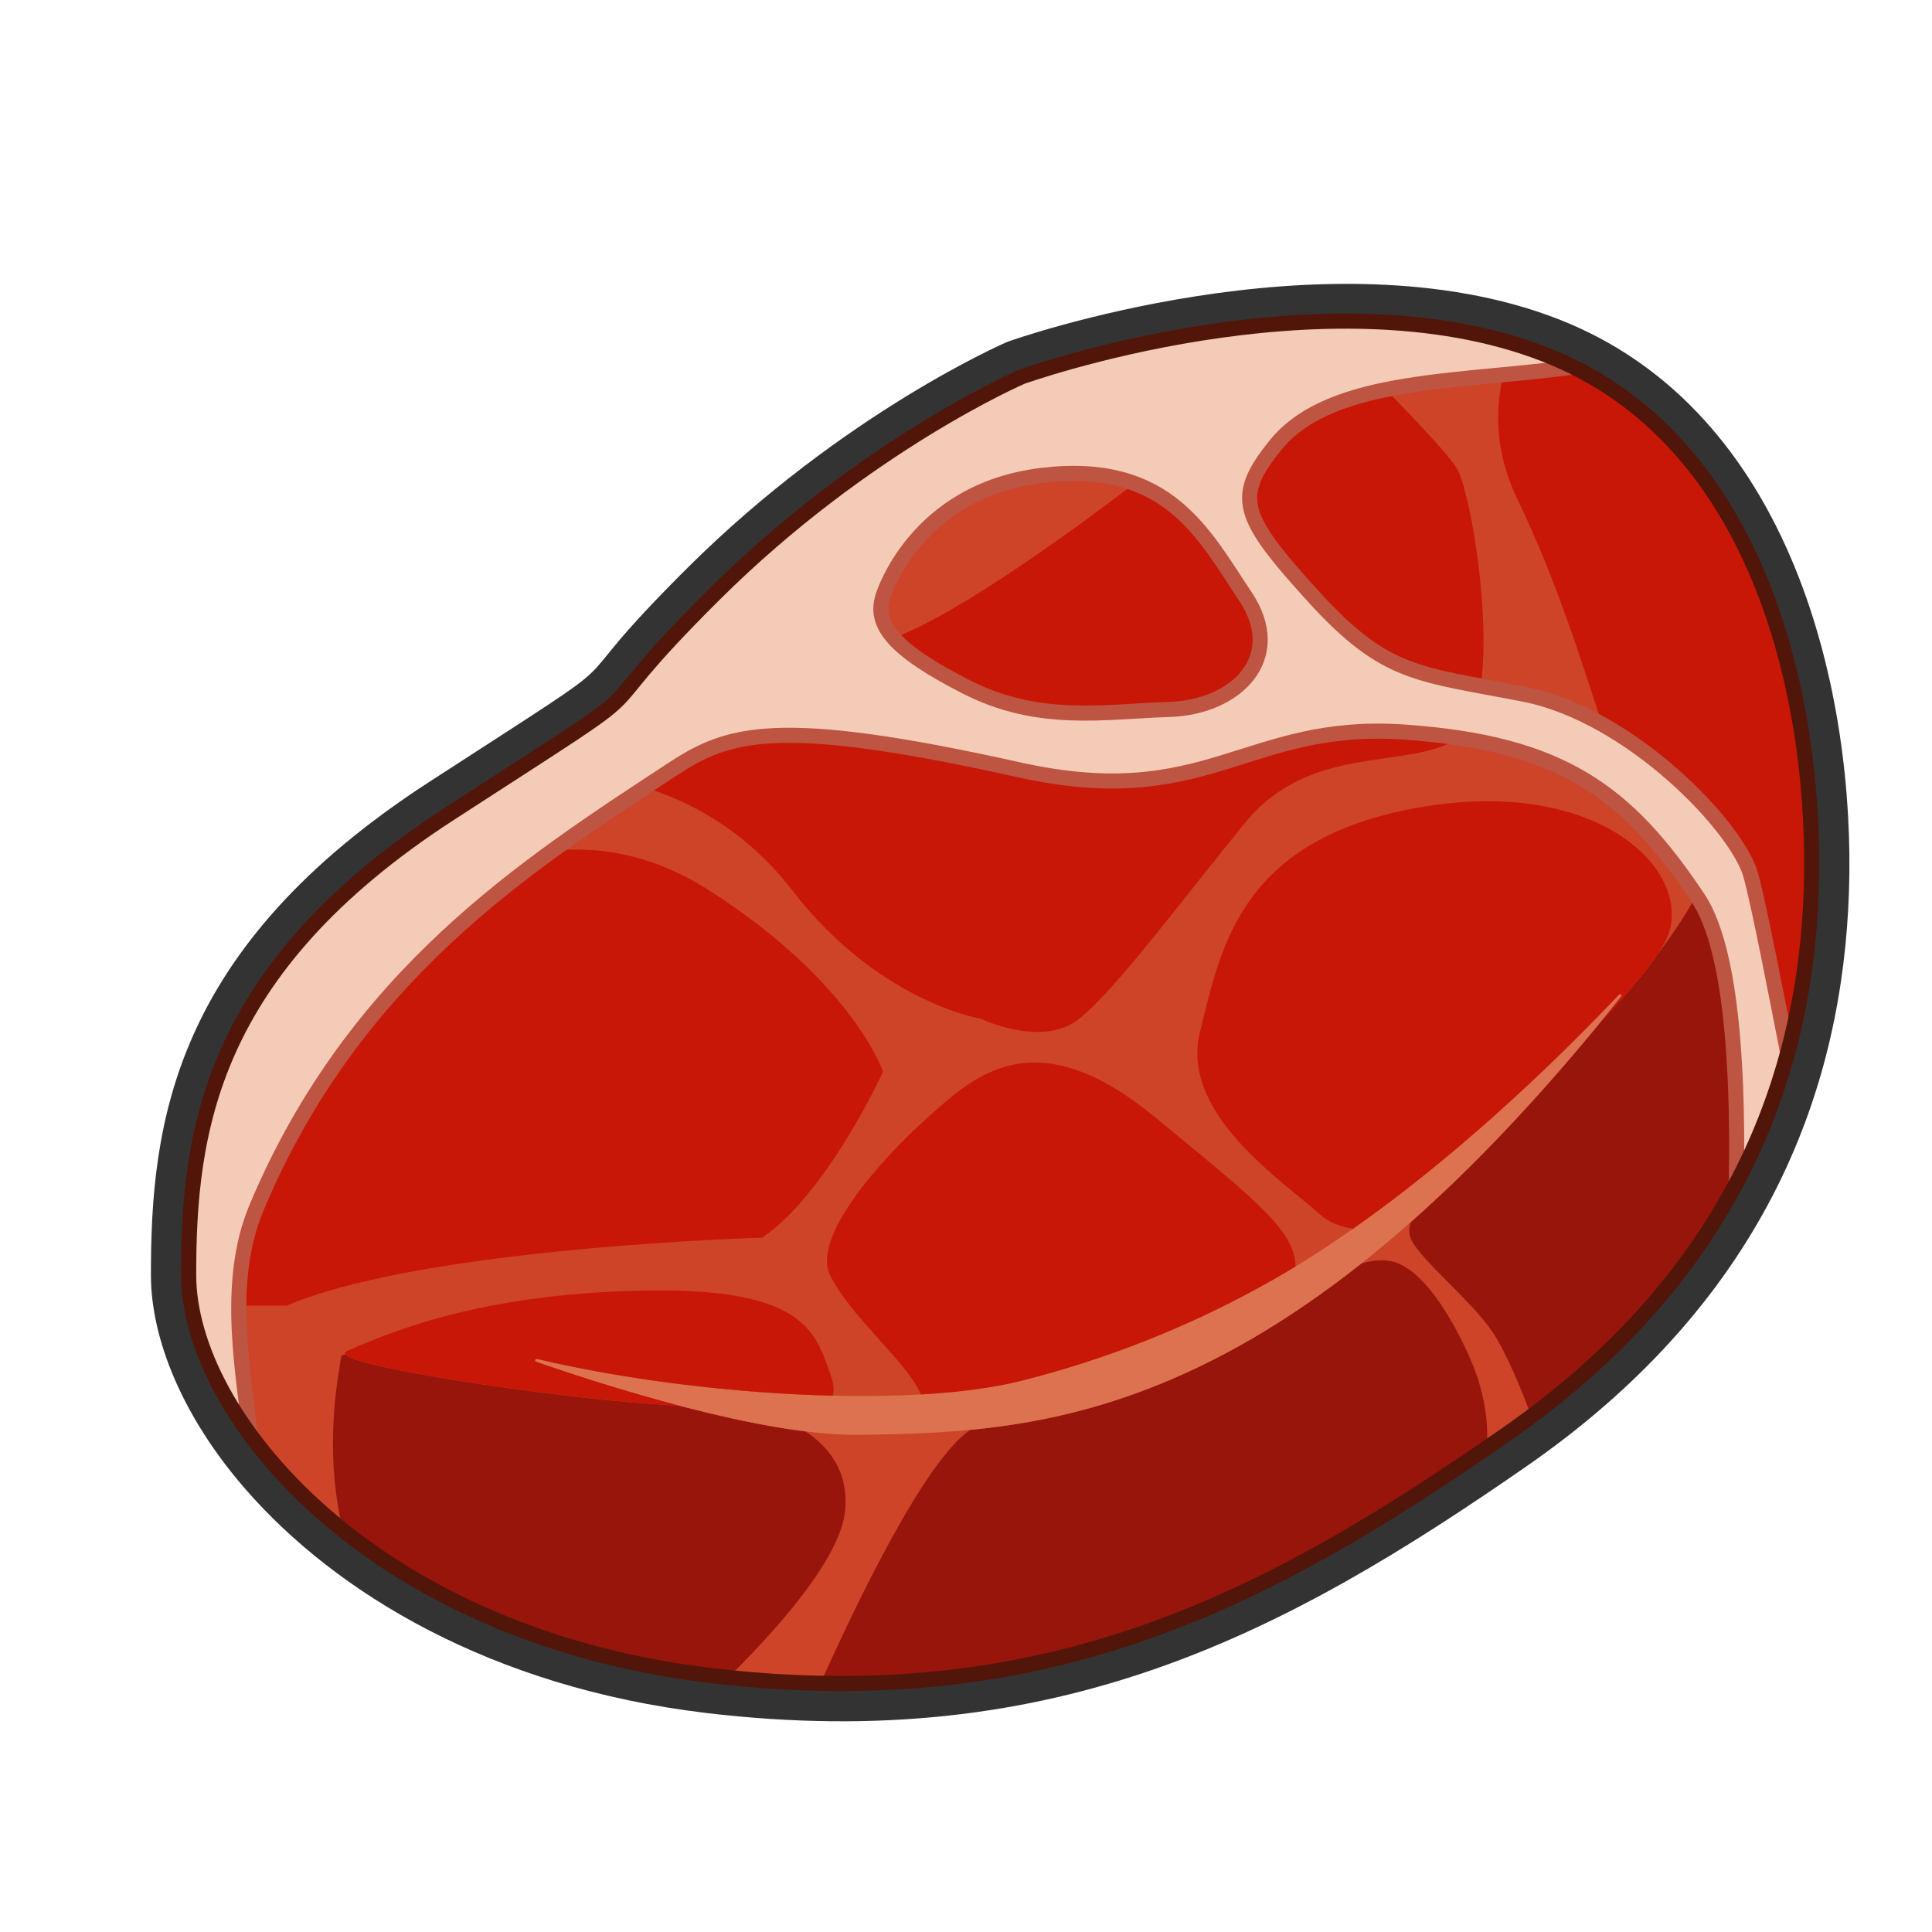
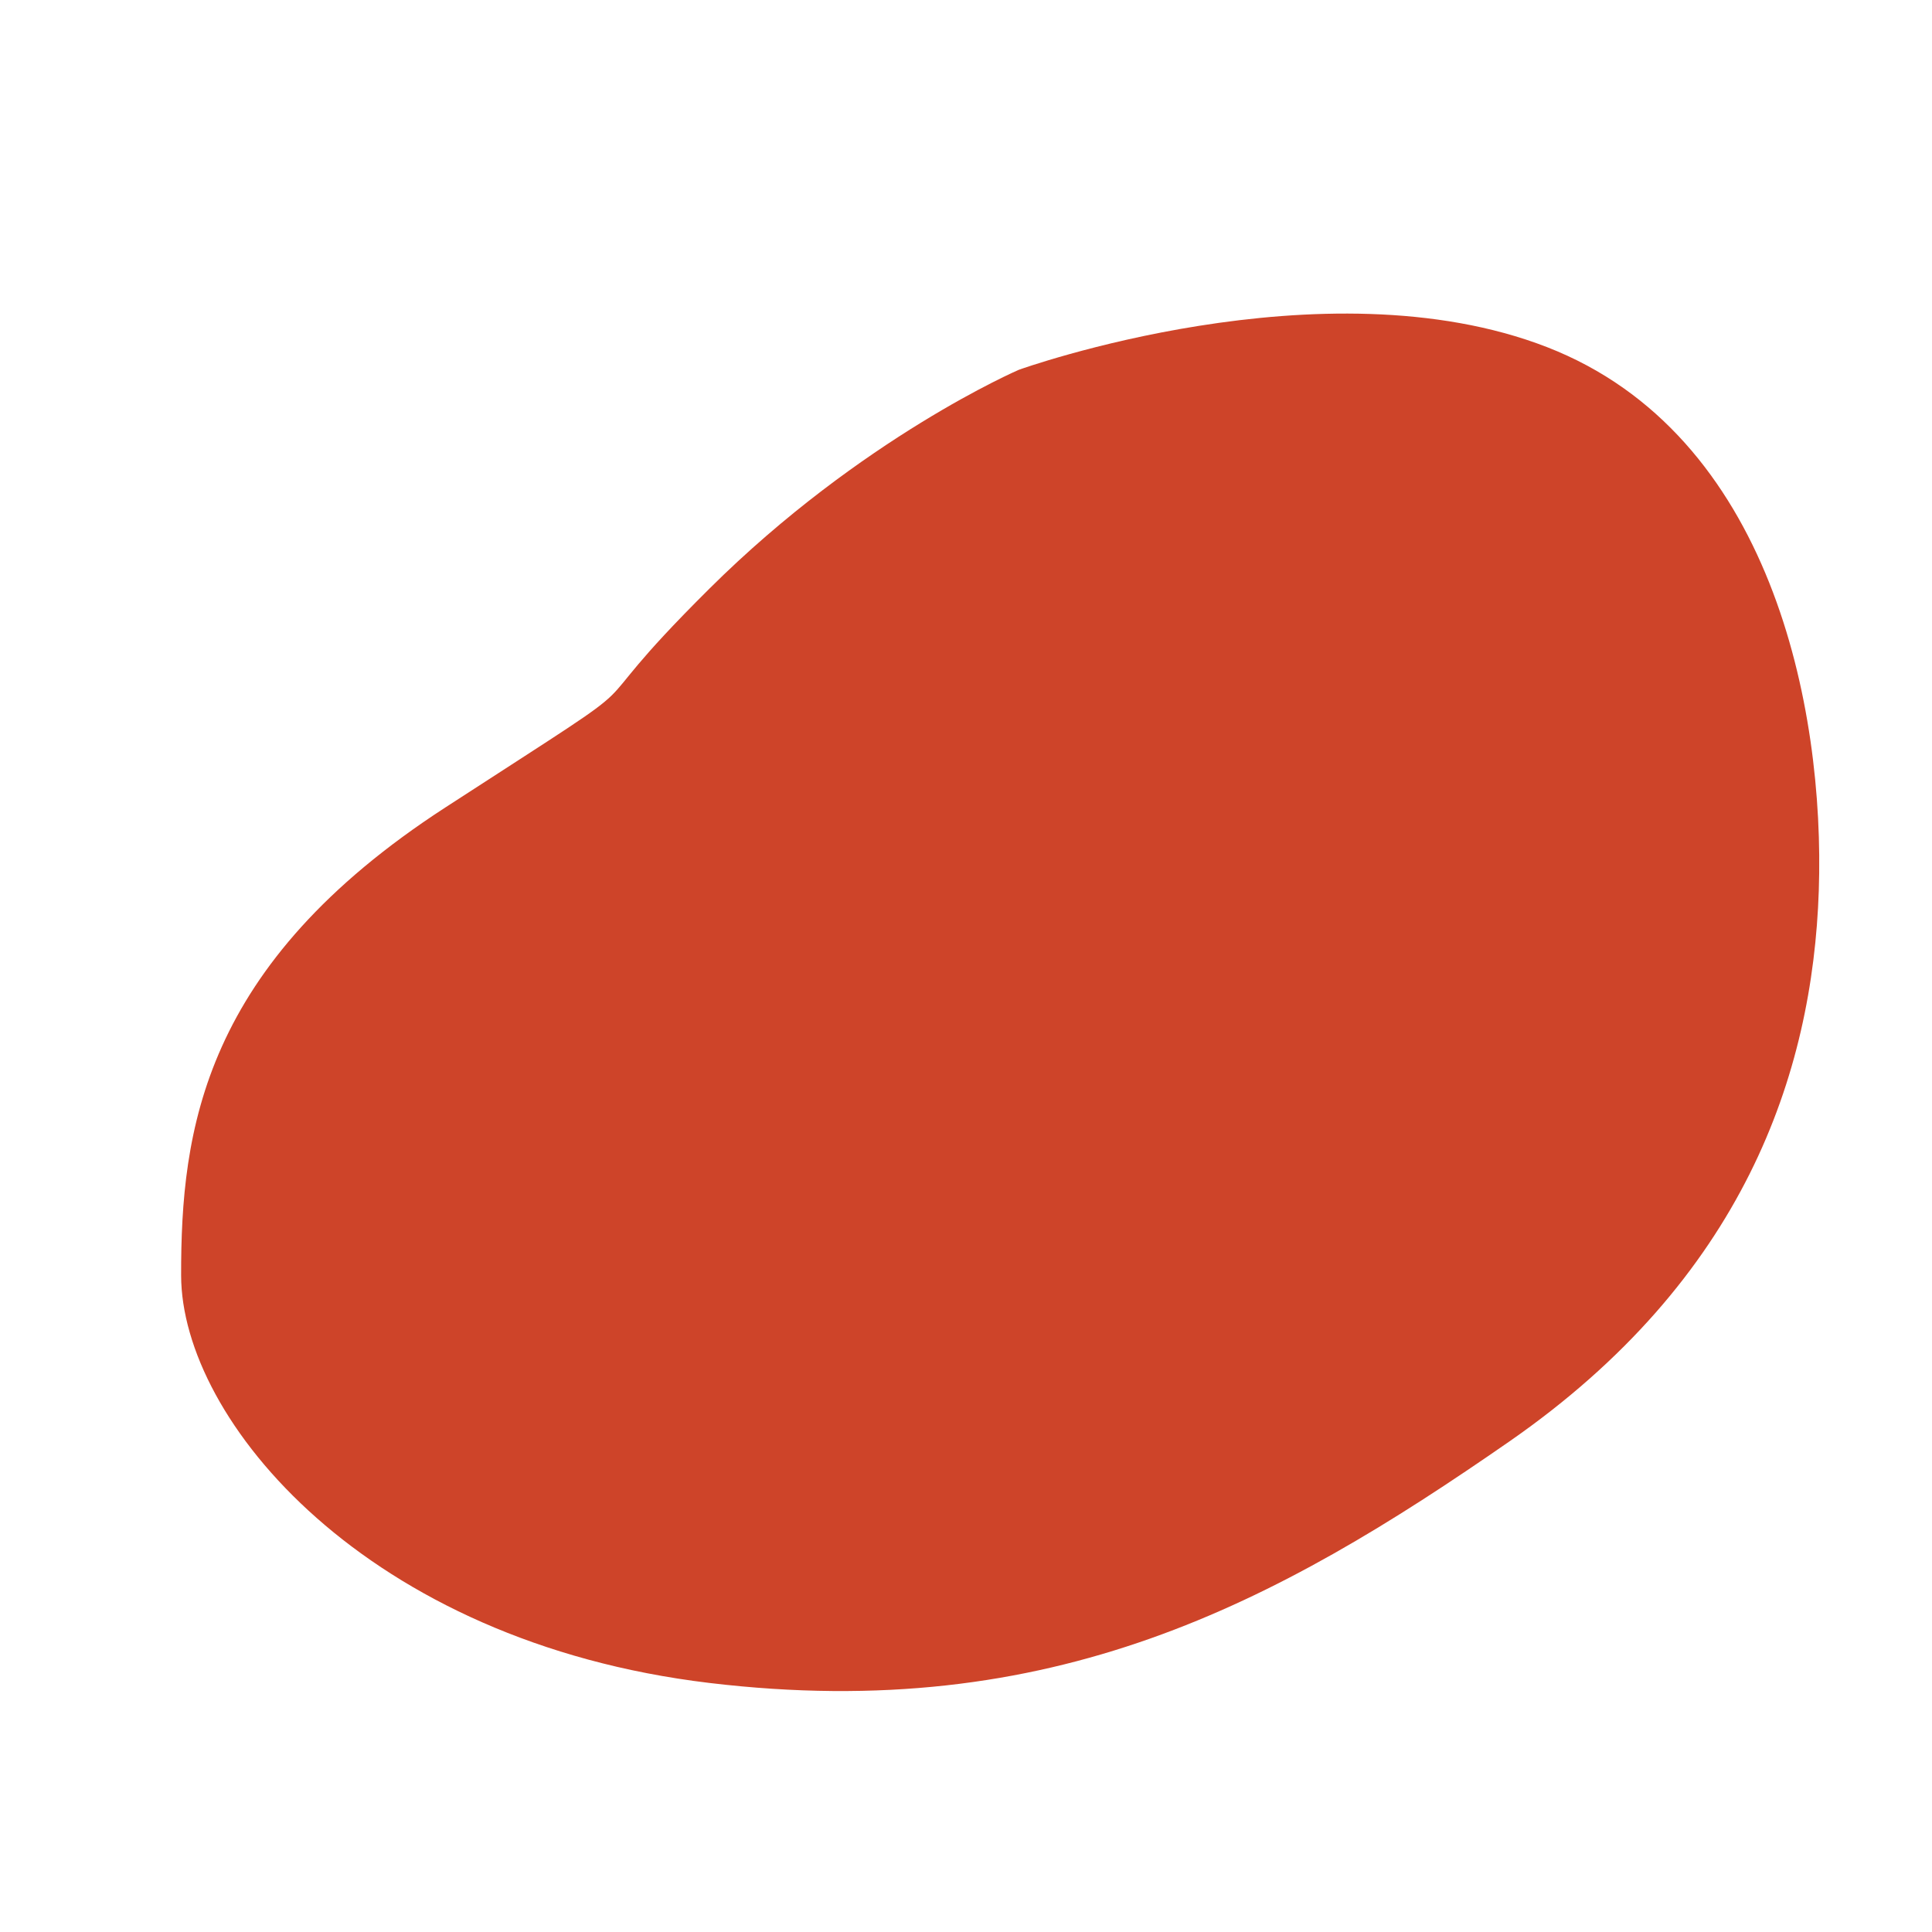
<svg xmlns="http://www.w3.org/2000/svg" width="100%" height="100%" viewBox="0 0 256 256" version="1.1" xml:space="preserve" style="fill-rule:evenodd;clip-rule:evenodd;stroke-linecap:round;stroke-linejoin:round;stroke-miterlimit:1.5;">
  <g>
    <path d="M135,49C135,49 175.33,34.466 205,46C234.67,57.534 241.812,93.684 241,118C240.188,142.316 231.048,169.451 200,191C168.952,212.549 139.448,228.435 94,223C48.552,217.565 24.029,188.159 24,169C23.971,149.841 26.806,127.871 59,107C91.194,86.129 73.84,98.026 94,78C114.16,57.974 135,49 135,49Z" style="fill:rgb(206,68,41);" />
    <clipPath id="_clip1">
-       <path d="M135,49C135,49 175.33,34.466 205,46C234.67,57.534 241.812,93.684 241,118C240.188,142.316 231.048,169.451 200,191C168.952,212.549 139.448,228.435 94,223C48.552,217.565 24.029,188.159 24,169C23.971,149.841 26.806,127.871 59,107C91.194,86.129 73.84,98.026 94,78C114.16,57.974 135,49 135,49Z" />
-     </clipPath>
+       </clipPath>
    <g clip-path="url(#_clip1)">
-       <path d="M180.425,167.394C181.763,167.036 182.926,166.923 183.924,167.044C189.333,167.697 194.098,178.227 195.166,180.886C197.191,185.926 197.266,190.237 196.909,193.129C170.34,211.281 144.478,224.883 108.273,224.036C113.532,212.23 122.506,193.633 128.542,189.469C143.19,188.068 160.123,183.47 180.425,167.394ZM106.707,189.666C109.672,191.588 112.413,194.791 112,200C111.484,206.509 102.616,216.343 95.588,223.182C95.061,223.124 94.532,223.064 94,223C73.644,220.566 57.486,213.323 45.848,204.346C42.533,192.56 44.968,181.771 45.186,179.876C45.216,179.612 45.414,179.496 45.787,179.492C47.579,181.396 74.344,185.236 86,186C87.467,186.096 88.829,186.193 90.102,186.286C95.634,187.737 101.457,189.015 106.707,189.666ZM212.096,135.414C215.358,131.953 218.084,128.788 219.69,126.38C221.359,124.173 222.826,122.022 224,120C225.09,118.123 226.35,116.319 227.69,114.714L231,125L237.787,139.932C233.18,156.858 223.038,173.941 203.272,188.649C201.588,184.023 199.554,179.116 197.655,176.333C194.861,172.236 187.703,166.461 186.891,163.991C186.672,163.325 186.711,162.64 186.938,161.937C194.818,154.973 203.184,146.278 212.096,135.414Z" style="fill:rgb(152,21,12);" />
-       <path d="M71.16,180.064C71.056,180.031 70.944,180.089 70.91,180.192C70.876,180.296 70.931,180.409 71.035,180.444C79.819,183.491 100.92,190.293 113.824,190.122C138.459,189.794 169.753,188.521 214.822,132.045C214.882,131.959 214.865,131.841 214.784,131.776C214.702,131.71 214.583,131.719 214.512,131.796C207.043,139.708 188.584,158.167 168.994,169.394C157.384,176.047 145.803,180.321 135.355,182.953C120.227,186.764 91.355,184.862 71.16,180.064Z" style="fill:rgb(220,114,79);" />
+       <path d="M71.16,180.064C71.056,180.031 70.944,180.089 70.91,180.192C70.876,180.296 70.931,180.409 71.035,180.444C79.819,183.491 100.92,190.293 113.824,190.122C138.459,189.794 169.753,188.521 214.822,132.045C214.882,131.959 214.865,131.841 214.784,131.776C214.702,131.71 214.583,131.719 214.512,131.796C157.384,176.047 145.803,180.321 135.355,182.953C120.227,186.764 91.355,184.862 71.16,180.064Z" style="fill:rgb(220,114,79);" />
      <path d="M90.102,186.286C88.83,186.193 87.468,186.096 86,186C73.221,185.163 42.28,180.627 46,179C53.468,175.733 65.296,171.297 86,171C106.704,170.703 108.064,176.649 110,182C110.462,183.277 110.552,184.227 110.363,184.933C97.268,184.626 82.778,182.824 71.16,180.064C71.056,180.031 70.944,180.089 70.91,180.192C70.876,180.296 70.931,180.409 71.035,180.444C75.283,181.918 82.411,184.27 90.102,186.286ZM122.028,184.77C120.121,180.36 112.802,174.618 110,169C107.449,163.885 117.002,153.319 123,148C128.998,142.681 137.047,134.864 153,148C166.175,158.849 171.632,163.026 171.66,167.818C170.774,168.357 169.885,168.883 168.994,169.394C157.384,176.047 145.803,180.321 135.355,182.953C131.634,183.891 127.08,184.482 122.028,184.77ZM73.149,112.754C79.003,112.106 86.24,113.033 94,118C113.081,130.214 117,142 117,142C117,142 109.729,158.025 101,164C101,164 56.192,165.248 38,173L31.639,173C31.672,168.548 32.27,164.118 34,160C43.488,137.414 58.348,123.515 73.149,112.754ZM179.286,162.816C177.796,162.568 176.16,162.05 175,161C170.198,156.653 156.268,147.605 159,136.738C161.732,125.87 164.087,111.199 188,107C211.913,102.801 224.282,115.422 221,124C220.067,126.44 216.591,130.646 212.095,135.415C212.998,134.315 213.907,133.191 214.822,132.045C214.882,131.959 214.865,131.841 214.784,131.776C214.702,131.71 214.583,131.719 214.512,131.796C208.372,138.301 194.804,151.933 179.286,162.816ZM210.203,48.389C235.516,61.922 241.762,95.175 241,118C240.762,125.139 239.805,132.521 237.787,139.932L236.345,136.76C234.673,128.199 232.916,119.349 232,116C230.687,111.2 222.352,101.617 212.308,95.979C209.709,88.251 206.627,77.754 201,66C197.922,59.57 198.185,53.801 199.211,49.649C202.866,49.3 206.575,48.932 210.203,48.389ZM85.415,104.353C86.624,103.558 87.819,102.775 89,102C96.426,97.127 102.644,94.796 135,102C160.021,107.571 165.052,95.57 186,97C188.625,97.179 191.057,97.438 193.323,97.782C193.219,97.861 193.111,97.934 193,98C186.261,102.01 173.578,98.508 165,109C156.422,119.492 147.893,131.091 143,135C138.107,138.909 130,135 130,135C130,135 116.425,132.815 105,118C98.621,109.729 90.949,106.018 85.415,104.353ZM150.337,64.06C157.748,66.809 161.193,73.326 165,79C170.47,87.153 163.788,93.712 155,94C146.212,94.288 137.614,95.917 128,91C123.157,88.523 120.096,86.46 118.404,84.537C127.428,81.205 143.914,68.971 150.337,64.06ZM183.635,51.626C187.698,55.776 191.896,60.23 193,62C194.707,64.736 197.595,81.049 196.209,90.907C186.496,89.097 182.193,88.02 174,79C164.34,68.364 163.455,65.894 169,59C172.25,54.959 177.457,52.883 183.635,51.626ZM209.986,48.274L210.203,48.389L209.902,48.23L209.986,48.274ZM209.668,48.107L209.868,48.212L209.596,48.07L209.668,48.107ZM209.348,47.943L209.533,48.038L209.287,47.912L209.348,47.943ZM209.025,47.781L209.199,47.868L208.973,47.755L209.025,47.781ZM208.701,47.62L208.865,47.701L208.656,47.599L208.701,47.62ZM208.375,47.462L208.531,47.538L208.336,47.444L208.375,47.462ZM208.046,47.306L208.197,47.378L208.014,47.291L208.046,47.306ZM207.716,47.152L207.863,47.221L207.688,47.14L207.716,47.152ZM207.384,47.001L207.527,47.066L207.36,46.99L207.384,47.001ZM207.049,46.851L207.191,46.914L207.029,46.842L207.049,46.851ZM206.713,46.704L206.853,46.765L206.696,46.697L206.713,46.704ZM206.374,46.559L206.513,46.618L206.361,46.553L206.374,46.559ZM206.034,46.416L206.17,46.473L206.024,46.412L206.034,46.416ZM205.691,46.275L205.821,46.328L205.685,46.272L205.691,46.275ZM205.347,46.136L205.457,46.181L205.343,46.135L205.347,46.136ZM204.514,45.814L204.566,45.834L204.444,45.788L204.514,45.814ZM204.026,45.632L204.095,45.658L203.997,45.622L204.026,45.632ZM203.536,45.455L203.56,45.464L203.473,45.433L203.536,45.455ZM203.045,45.282L203.106,45.304L202.996,45.266L203.045,45.282ZM202.056,44.95L202.09,44.962L202.008,44.935L202.056,44.95ZM201.559,44.791L201.587,44.8L201.546,44.787L201.559,44.791Z" style="fill:rgb(200,23,7);" />
-       <path d="M33.365,192.049C27.187,184.1 24.011,175.888 24,169C23.971,149.841 26.806,127.871 59,107C91.194,86.129 73.84,98.026 94,78C114.16,57.974 135,49 135,49C135,49 175.33,34.466 205,46C206.819,46.707 208.553,47.507 210.203,48.389C194.113,50.797 176.436,49.755 169,59C163.455,65.894 164.34,68.364 174,79C183.66,89.636 187.912,89.227 202,92C216.088,94.773 230.254,109.616 232,116C233.093,119.997 235.384,131.83 237.3,141.651C235.594,147.446 233.223,153.249 230.026,158.956C230.431,143.296 229.66,125.98 225,119C215.619,104.946 206.948,98.43 186,97C165.052,95.57 160.021,107.571 135,102C102.644,94.796 96.426,97.127 89,102C69.861,114.558 46.937,129.203 34,160C29.697,170.244 32.399,182.416 33.365,192.049ZM117,79C117,79 121.193,65.045 138,63C154.807,60.955 159.53,70.847 165,79C170.47,87.153 163.788,93.712 155,94C146.212,94.288 137.614,95.917 128,91C118.386,86.083 115.792,82.798 117,79Z" style="fill:rgb(244,203,182);stroke:rgb(189,85,66);stroke-width:2px;" />
    </g>
-     <path d="M135,49C135,49 175.33,34.466 205,46C234.67,57.534 241.812,93.684 241,118C240.188,142.316 231.048,169.451 200,191C168.952,212.549 139.448,228.435 94,223C48.552,217.565 24.029,188.159 24,169C23.971,149.841 26.806,127.871 59,107C91.194,86.129 73.84,98.026 94,78C114.16,57.974 135,49 135,49Z" style="fill:none;stroke:rgb(82,21,9);stroke-width:4px;" />
-     <path d="M133.644,45.237C133.568,45.264 133.492,45.294 133.418,45.326C133.418,45.326 111.941,54.541 91.181,75.162C71.387,94.824 88.433,83.152 56.824,103.644C22.901,125.636 19.969,148.817 20,169.006C20.013,177.429 24.171,187.727 32.547,197.346C44.485,211.057 65.049,223.567 93.525,226.972C140.137,232.546 170.437,216.387 202.281,194.286C234.66,171.814 244.151,143.492 244.998,118.133C245.856,92.43 237.813,54.465 206.449,42.272C175.593,30.276 133.644,45.237 133.644,45.237ZM135,49C135,49 175.33,34.466 205,46C234.67,57.534 241.812,93.684 241,118C240.188,142.316 231.048,169.451 200,191C168.952,212.549 139.448,228.435 94,223C48.552,217.565 24.029,188.159 24,169C23.971,149.841 26.806,127.871 59,107C91.194,86.129 73.84,98.026 94,78C114.16,57.974 135,49 135,49Z" style="fill:rgb(51,51,51);" />
  </g>
</svg>